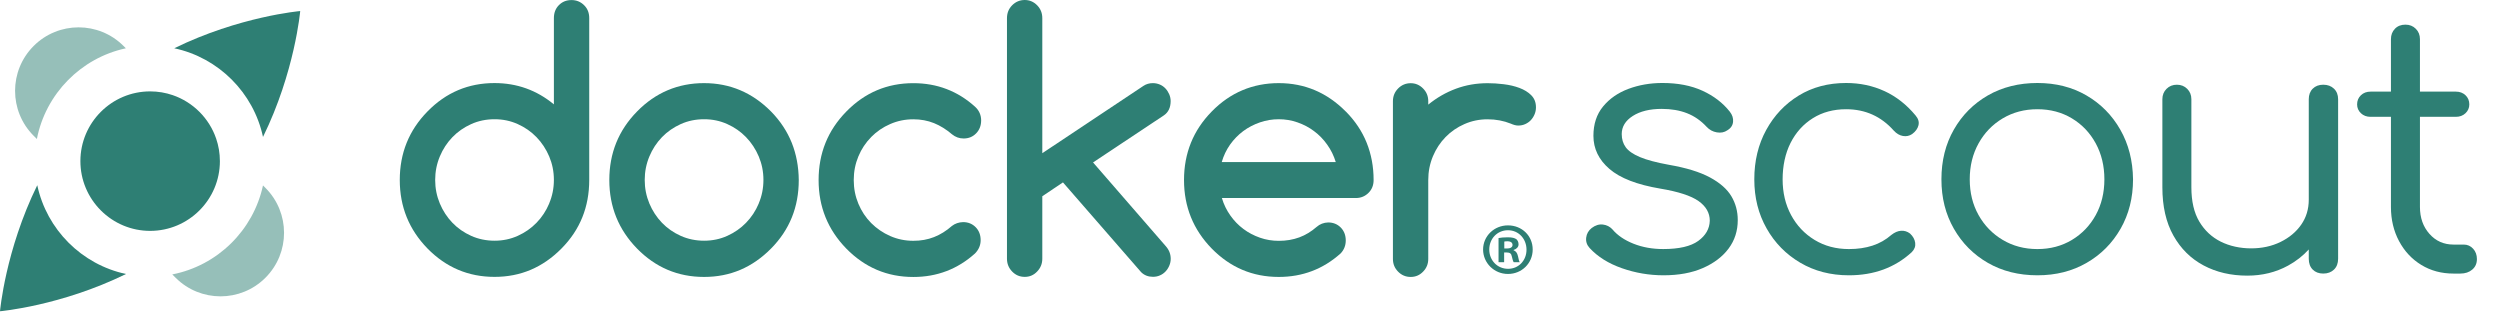
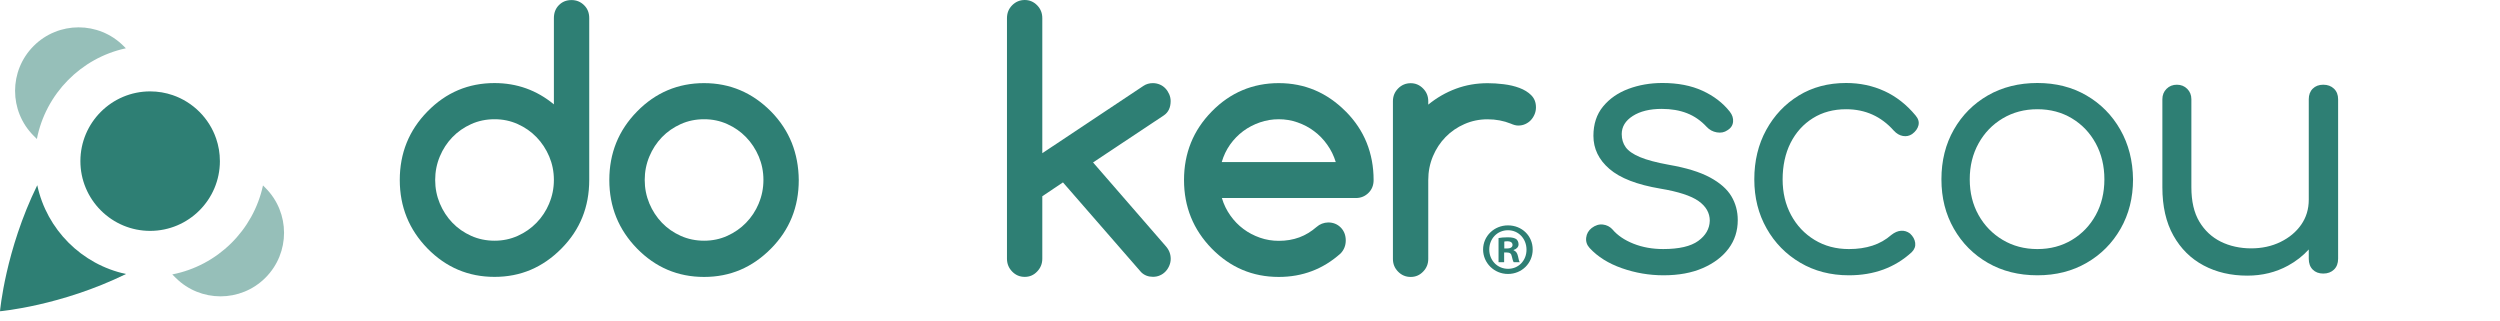
<svg xmlns="http://www.w3.org/2000/svg" width="100%" height="100%" viewBox="0 0 249 32" version="1.1" xml:space="preserve" style="fill-rule:evenodd;clip-rule:evenodd;stroke-linejoin:round;stroke-miterlimit:2;">
  <g transform="matrix(0.072,0,0,0.072,0,0)">
-     <path d="M363.82,189.44C407.91,99.55 415.29,15.28 415.29,15.28C415.29,15.28 330.98,22.66 241.07,66.77C302.34,79.84 350.7,128.19 363.82,189.44Z" style="fill:rgb(46,127,116);fill-rule:nonzero;" />
    <g opacity="0.5">
      <path d="M363.8,256.51C350.44,318.62 300.85,367.41 238.32,379.61L242.91,384.2C260.08,401.37 282.57,409.94 305.06,409.94C327.55,409.94 350.04,401.37 367.2,384.2C401.51,349.89 401.51,294.23 367.2,259.92L363.79,256.51L363.8,256.51Z" style="fill:rgb(46,127,116);fill-rule:nonzero;" />
    </g>
    <path d="M304.18,222.9C304.18,211.99 302.36,201.5 299,191.71C289.36,163.56 267.04,141.24 238.89,131.6C229.1,128.24 218.61,126.42 207.7,126.42C154.49,126.42 111.21,169.7 111.21,222.9C111.21,235.98 113.83,248.47 118.58,259.86C128.37,283.38 147.21,302.22 170.73,312.01C182.12,316.76 194.61,319.38 207.71,319.38C260.91,319.38 304.19,276.1 304.19,222.9L304.18,222.9Z" style="fill:rgb(46,127,116);fill-rule:nonzero;" />
    <g opacity="0.5">
      <path d="M51.01,192.29C63.19,129.77 112,80.17 174.11,66.81L170.87,63.57C136.55,29.25 80.9,29.25 46.58,63.57C12.27,97.88 12.27,153.54 46.58,187.85L51.01,192.28L51.01,192.29Z" style="fill:rgb(46,127,116);fill-rule:nonzero;" />
    </g>
    <path d="M51.55,256.22C7.39,346.19 0,430.57 0,430.57C0,430.57 84.36,423.18 174.31,379.03C113,365.93 64.62,317.54 51.55,256.23L51.55,256.22Z" style="fill:rgb(46,127,116);fill-rule:nonzero;" />
  </g>
  <g transform="matrix(0.072,0,0,0.072,0,0)">
    <path d="M2086.02,311.77C2066.87,311.77 2051.6,326.64 2051.6,345.17C2051.6,363.7 2066.87,378.98 2086.02,378.98C2105.17,378.98 2120.23,364.11 2120.23,345.17C2120.23,326.23 2105.36,311.77 2086.02,311.77ZM2086.22,371.85C2071.15,371.85 2060.15,360.04 2060.15,345.17C2060.15,330.3 2071.15,318.49 2086.02,318.49C2100.89,318.49 2111.67,330.51 2111.67,345.38C2111.67,360.25 2100.87,371.85 2086.21,371.85L2086.22,371.85Z" style="fill:rgb(46,127,116);fill-rule:nonzero;" />
    <path d="M2093.76,346.2L2093.76,345.79C2097.83,344.57 2100.67,341.72 2100.67,338.05C2100.67,334.79 2099.25,332.14 2097.41,330.72C2094.96,329.3 2092.12,328.27 2085.8,328.27C2080.31,328.27 2076.02,328.68 2072.98,329.3L2072.98,362.7L2080.72,362.7L2080.72,349.25L2084.38,349.25C2088.66,349.25 2090.7,350.89 2091.31,354.54C2092.32,358.43 2092.93,361.47 2093.96,362.69L2102.31,362.69C2101.48,361.47 2100.87,359.43 2099.86,354.34C2098.83,349.86 2097,347.41 2093.76,346.2ZM2084.59,343.75L2080.93,343.75L2080.93,334.19C2081.74,333.98 2083.16,333.76 2085.2,333.76C2090.1,333.76 2092.33,335.81 2092.33,338.87C2092.33,342.33 2088.87,343.75 2084.59,343.75Z" style="fill:rgb(46,127,116);fill-rule:nonzero;" />
    <path d="M790.52,0.09C783.46,0.09 777.71,2.47 773.1,7.15C768.48,11.83 766.22,17.83 766.22,24.98L766.22,144.38C742.52,124.79 715.17,114.91 684.06,114.91C647.9,114.91 616.98,127.97 591.36,154.18C565.74,180.3 553.02,211.9 553.02,248.96C553.02,286.02 565.83,317.53 591.36,343.74C616.98,369.86 647.82,383.01 684.06,383.01C720.3,383.01 750.8,369.95 776.76,343.74C802.38,317.88 815.1,286.29 815.1,248.96L815.1,24.97C815.1,17.82 812.75,11.82 807.95,7.14C803.16,2.46 797.41,0.08 790.52,0.08L790.52,0.09ZM759.76,281.26L759.76,281.44C755.49,291.59 749.65,300.5 742.25,308.09C734.85,315.77 726.13,321.77 716.2,326.27C706.18,330.77 695.55,332.98 684.14,332.98C672.73,332.98 661.84,330.77 651.82,326.27C641.8,321.77 633.17,315.77 625.86,308.18C618.54,300.59 612.71,291.68 608.44,281.53C604.17,271.29 601.99,260.44 601.99,248.96C601.99,237.48 604.17,226.63 608.44,216.39C612.71,206.15 618.55,197.33 625.86,189.74C633.18,182.15 641.89,176.15 651.82,171.65C661.84,167.15 672.56,164.94 684.14,164.94C695.72,164.94 706.18,167.15 716.2,171.65C726.22,176.15 734.85,182.15 742.25,189.83C749.65,197.51 755.49,206.42 759.76,216.48C764.03,226.63 766.21,237.4 766.21,248.87C766.21,260.34 764.03,271.2 759.76,281.26Z" style="fill:rgb(46,127,116);fill-rule:nonzero;" />
    <path d="M1861.8,154.35L1861.63,154.26C1835.75,128.14 1804.81,114.99 1768.93,114.99C1733.05,114.99 1701.84,128.05 1676.22,154.26C1650.6,180.38 1637.89,211.98 1637.89,249.04C1637.89,286.1 1650.7,317.61 1676.22,343.82C1701.84,369.94 1732.69,383.09 1768.93,383.09C1801.85,383.09 1830.34,372.24 1854.57,350.53C1859.26,345.59 1861.63,339.59 1861.63,332.61C1861.63,325.63 1859.37,319.46 1854.74,314.78C1850.13,310.1 1844.29,307.72 1837.32,307.72C1831.23,307.9 1825.82,309.93 1821.21,313.99C1813.89,320.34 1805.96,325.2 1797.34,328.38C1788.71,331.56 1779.3,333.15 1769.03,333.15C1759.96,333.15 1751.25,331.74 1742.98,328.83C1734.69,325.92 1726.95,321.94 1720.06,316.74C1713.08,311.53 1707.08,305.36 1701.94,298.03C1696.8,290.79 1692.88,282.76 1690.27,273.94L1875.59,273.94C1882.46,273.94 1888.21,271.56 1893.01,266.88C1897.81,262.2 1900.16,256.2 1900.16,249.05C1900.16,230.52 1896.92,213.31 1890.58,197.51C1884.22,181.62 1874.53,167.24 1861.82,154.35L1861.8,154.35ZM1690.08,224.16C1692.61,215.42 1696.44,207.39 1701.58,200.07C1706.73,192.83 1712.82,186.57 1719.79,181.36C1726.85,176.15 1734.51,172.18 1742.97,169.27C1751.41,166.36 1760.03,164.95 1768.94,164.95C1777.85,164.95 1786.45,166.36 1794.8,169.27C1803.17,172.18 1810.85,176.15 1817.72,181.36C1824.7,186.57 1830.79,192.74 1835.93,200.07C1841.15,207.31 1845.09,215.34 1847.79,224.16L1690.08,224.16Z" style="fill:rgb(46,127,116);fill-rule:nonzero;" />
    <path d="M2118.29,131.76C2113.93,127.44 2108.44,124.08 2101.82,121.61C2095.2,119.14 2087.97,117.46 2080.04,116.49C2072.2,115.52 2064.79,115.08 2057.92,115.08C2042.32,115.08 2027.68,117.64 2013.92,122.76C2000.15,127.88 1987.43,135.2 1975.75,144.73L1975.75,139.97C1975.75,133.09 1973.4,127.26 1968.6,122.41C1963.82,117.56 1958.15,115.09 1951.45,115.09C1944.75,115.09 1938.81,117.56 1934.03,122.41C1929.23,127.26 1926.88,133.18 1926.88,139.97L1926.88,358.22C1926.88,365.1 1929.23,370.93 1934.03,375.78C1938.81,380.63 1944.56,383.1 1951.45,383.1C1958.34,383.1 1963.9,380.63 1968.6,375.78C1973.4,370.93 1975.75,365.01 1975.75,358.22L1975.75,249.05C1975.75,237.4 1977.93,226.46 1982.2,216.22C1986.47,205.98 1992.31,197.16 1999.71,189.57C2007.13,181.98 2015.84,175.98 2025.76,171.65C2035.78,167.24 2046.42,165.03 2057.84,165.03C2069.26,165.03 2080.04,167.06 2089.9,171.03C2093.81,172.8 2097.22,173.68 2100.18,173.68C2103.58,173.68 2106.8,173.06 2109.76,171.74C2112.72,170.42 2115.34,168.65 2117.52,166.36C2119.7,164.07 2121.43,161.42 2122.74,158.33C2124.05,155.33 2124.75,152.06 2124.75,148.53C2124.75,141.65 2122.57,136.09 2118.22,131.76L2118.3,131.76L2118.29,131.76Z" style="fill:rgb(46,127,116);fill-rule:nonzero;" />
    <path d="M1066.62,154.26C1040.75,128.14 1009.82,114.99 973.92,114.99C938.02,114.99 906.84,128.05 881.22,154.26C855.6,180.38 842.89,211.98 842.89,249.04C842.89,286.1 855.7,317.61 881.22,343.82C906.84,369.94 937.68,383.09 973.92,383.09C1010.16,383.09 1040.66,370.03 1066.62,343.82C1092.24,317.96 1104.96,286.37 1104.96,249.04C1104.78,230.51 1101.56,213.39 1095.29,197.59C1088.93,181.79 1079.43,167.32 1066.63,154.26L1066.62,154.26ZM1049.63,281.26L1049.63,281.44C1045.36,291.59 1039.52,300.5 1032.12,308.09C1024.72,315.77 1016,321.77 1006.07,326.27C996.14,330.77 985.42,332.98 974.01,332.98C962.6,332.98 951.71,330.77 941.69,326.27C931.67,321.77 923.04,315.77 915.73,308.18C908.41,300.59 902.58,291.68 898.31,281.53C894.04,271.29 891.86,260.44 891.86,248.96C891.86,237.48 894.04,226.63 898.31,216.39C902.58,206.15 908.42,197.33 915.73,189.74C923.05,182.15 931.76,176.15 941.69,171.65C951.71,167.15 962.43,164.94 974.01,164.94C985.59,164.94 996.05,167.15 1006.07,171.65C1016.09,176.15 1024.72,182.15 1032.12,189.83C1039.52,197.51 1045.36,206.42 1049.63,216.48C1053.9,226.63 1056.08,237.4 1056.08,248.87C1056.08,260.34 1053.9,271.2 1049.63,281.26Z" style="fill:rgb(46,127,116);fill-rule:nonzero;" />
    <path d="M1619.4,139.7L1619.4,139.88L1619.4,139.7Z" style="fill:rgb(46,127,116);fill-rule:nonzero;" />
    <path d="M1512.07,224.69L1610.08,159.56C1616.33,155.25 1619.38,148.66 1619.4,139.8C1619.39,136.48 1618.69,133.32 1617.4,130.35C1616.09,127.35 1614.35,124.62 1612.17,122.32C1609.99,120.03 1607.38,118.17 1604.42,116.94C1601.46,115.71 1598.24,115 1594.84,115C1589.96,115 1585.6,116.24 1581.77,118.8L1441.85,211.91L1441.85,25.15C1441.85,18.09 1439.5,12.18 1434.71,7.32C1429.92,2.47 1424.26,0 1417.55,0C1410.84,0 1404.92,2.47 1400.12,7.32C1395.33,12.17 1392.98,18.09 1392.98,25.15L1392.98,357.86C1392.98,364.74 1395.33,370.66 1400.12,375.6C1404.91,380.54 1410.66,383.01 1417.55,383.01C1424.44,383.01 1430.01,380.54 1434.71,375.6C1439.5,370.66 1441.85,364.74 1441.85,357.86L1441.85,271.46L1470.43,252.31L1578.55,376.48C1582.91,380.8 1588.4,382.92 1594.93,382.92C1598.33,382.92 1601.55,382.3 1604.51,380.98C1607.47,379.74 1610.09,377.89 1612.26,375.6C1614.44,373.31 1616.18,370.66 1617.49,367.57C1618.8,364.57 1619.49,361.3 1619.49,358.04C1619.49,351.51 1617.23,345.68 1612.69,340.57L1512.06,224.7L1512.07,224.69Z" style="fill:rgb(46,127,116);fill-rule:nonzero;" />
-     <path d="M1205.14,189.65L1205.14,189.56C1212.63,181.97 1221.35,175.97 1231.37,171.64C1241.39,167.23 1252.02,165.02 1263.43,165.02C1273.71,165.02 1283.21,166.79 1292.01,170.31C1300.72,173.84 1309.09,179.05 1317.01,185.84C1321.71,189.63 1327.03,191.57 1332.95,191.57C1340.01,191.57 1345.76,189.19 1350.38,184.42C1355,179.65 1357.26,173.65 1357.26,166.5C1357.26,159.35 1354.47,152.73 1348.81,147.62C1324.76,125.91 1296.28,115.05 1263.43,115.05C1227.27,115.05 1196.35,128.11 1170.73,154.32C1145.11,180.44 1132.4,212.04 1132.4,249.1C1132.4,286.16 1145.21,317.67 1170.73,343.88C1196.35,370 1227.19,383.15 1263.43,383.15C1296.19,383.15 1324.68,372.3 1348.81,350.58C1353.95,345.29 1356.57,339.2 1356.57,332.14C1356.57,325.08 1354.3,318.99 1349.69,314.31C1345.07,309.63 1339.24,307.25 1332.27,307.25C1326.35,307.43 1321.2,309.19 1316.85,312.54C1309.01,319.42 1300.82,324.54 1292.02,327.98C1283.31,331.42 1273.81,333.1 1263.44,333.1C1252.03,333.1 1241.4,330.89 1231.38,326.48C1221.36,322.07 1212.65,316.07 1205.15,308.57C1197.66,301.07 1191.73,292.07 1187.46,281.92C1183.19,271.68 1181.01,260.74 1181.01,249.09C1181.01,237.44 1183.19,226.5 1187.46,216.26C1191.73,206.02 1197.65,197.2 1205.15,189.61L1205.14,189.65Z" style="fill:rgb(46,127,116);fill-rule:nonzero;" />
    <path d="M2365.42,245.43C2351.57,237.95 2332.7,232.14 2308.82,228C2291.31,224.82 2277.85,221.24 2268.46,217.25C2259.06,213.27 2252.54,208.74 2248.88,203.64C2245.22,198.55 2243.39,192.5 2243.39,185.49C2243.39,175.3 2248.48,166.95 2258.67,160.42C2268.86,153.9 2282.23,150.63 2298.79,150.63C2311.84,150.63 2323.46,152.62 2333.65,156.6C2343.84,160.58 2352.91,166.87 2360.87,175.47C2364.69,179.61 2369.38,182.16 2374.96,183.11C2380.53,184.07 2385.39,183.11 2389.53,180.24C2394.31,177.37 2396.93,173.48 2397.41,168.54C2397.89,163.61 2396.37,158.91 2392.87,154.45C2383.32,142.35 2370.74,132.72 2355.14,125.55C2339.54,118.39 2321.07,114.8 2299.74,114.8C2282.86,114.8 2267.18,117.51 2252.7,122.92C2238.21,128.34 2226.51,136.46 2217.6,147.28C2208.68,158.11 2204.23,171.64 2204.23,187.88C2204.23,205.71 2211.63,221 2226.44,233.73C2241.24,246.47 2264.72,255.54 2296.89,260.95C2321.73,265.09 2339.31,270.82 2349.67,278.14C2360.01,285.47 2365.19,294.54 2365.19,305.36C2364.87,316.51 2359.53,325.82 2349.19,333.3C2338.84,340.78 2322.68,344.52 2300.71,344.52C2285.74,344.52 2272.05,342.06 2259.64,337.12C2247.22,332.19 2237.51,325.58 2230.51,317.3C2227,313.48 2222.63,311.26 2217.38,310.61C2212.13,309.98 2206.95,311.57 2201.86,315.39C2197.4,318.9 2194.85,323.35 2194.22,328.76C2193.58,334.18 2195.18,338.95 2199,343.09C2210.14,355.19 2225.03,364.51 2243.66,371.03C2262.29,377.56 2281.46,380.82 2301.21,380.82C2322.22,380.82 2340.37,377.48 2355.66,370.79C2370.95,364.1 2382.8,355.11 2391.24,343.81C2399.67,332.51 2403.9,319.38 2403.9,304.41C2403.9,292.31 2400.95,281.33 2395.06,271.46C2389.16,261.59 2379.3,252.92 2365.45,245.43L2365.42,245.43Z" style="fill:rgb(46,127,116);fill-rule:nonzero;" />
    <path d="M2606.84,126.03C2590.6,118.55 2572.93,114.81 2553.83,114.81C2528.99,114.81 2507.1,120.62 2488.16,132.24C2469.21,143.87 2454.25,159.7 2443.27,179.76C2432.28,199.82 2426.79,222.59 2426.79,248.06C2426.79,273.53 2432.44,295.82 2443.75,315.88C2455.05,335.94 2470.57,351.78 2490.32,363.4C2510.06,375.03 2532.51,380.83 2557.66,380.83C2592.36,380.83 2621.34,370.17 2644.58,348.83C2648.4,345.01 2649.99,340.71 2649.36,335.93C2648.72,331.15 2646.33,326.86 2642.2,323.04C2638.38,320.17 2634.24,318.91 2629.78,319.22C2625.32,319.54 2620.86,321.45 2616.41,324.95C2608.77,331.64 2600.09,336.58 2590.38,339.76C2580.66,342.95 2569.76,344.54 2557.66,344.54C2539.83,344.54 2523.99,340.32 2510.14,331.88C2496.29,323.45 2485.46,311.99 2477.66,297.49C2469.85,283 2465.96,266.53 2465.96,248.06C2465.96,229.59 2469.62,212.17 2476.95,197.67C2484.27,183.18 2494.54,171.8 2507.75,163.52C2520.96,155.24 2536.32,151.1 2553.84,151.1C2580.26,151.1 2602.23,160.97 2619.75,180.71C2623.57,184.85 2627.79,187.32 2632.41,188.11C2637.02,188.91 2641.24,188.04 2645.07,185.48C2649.85,181.98 2652.79,177.92 2653.9,173.3C2655.01,168.69 2653.66,164.15 2649.84,159.69C2637.42,144.73 2623.09,133.5 2606.86,126.02L2606.84,126.03Z" style="fill:rgb(46,127,116);fill-rule:nonzero;" />
    <path d="M2886.23,132C2866.48,120.54 2843.88,114.81 2818.41,114.81C2792.94,114.81 2769.77,120.54 2749.87,132C2729.97,143.46 2714.29,159.22 2702.83,179.28C2691.37,199.34 2685.64,222.26 2685.64,248.05C2685.64,273.84 2691.37,296.29 2702.83,316.35C2714.29,336.41 2729.97,352.17 2749.87,363.63C2769.76,375.09 2792.62,380.82 2818.41,380.82C2844.2,380.82 2866.57,375.09 2886.47,363.63C2906.37,352.17 2922.05,336.41 2933.51,316.35C2944.97,296.29 2950.7,273.53 2950.7,248.05C2950.38,222.26 2944.49,199.33 2933.03,179.28C2921.57,159.22 2905.96,143.46 2886.22,132L2886.23,132ZM2899.13,297.49C2891.17,311.98 2880.18,323.44 2866.18,331.88C2852.17,340.32 2836.25,344.54 2818.42,344.54C2800.59,344.54 2784.59,340.32 2770.42,331.88C2756.25,323.45 2745.11,311.99 2736.99,297.49C2728.87,283 2724.81,266.53 2724.81,248.06C2724.81,229.59 2728.87,213.04 2736.99,198.39C2745.11,183.75 2756.25,172.2 2770.42,163.76C2784.58,155.33 2800.58,151.1 2818.42,151.1C2836.26,151.1 2852.17,155.32 2866.18,163.76C2880.19,172.2 2891.17,183.74 2899.13,198.39C2907.09,213.04 2911.07,229.6 2911.07,248.06C2911.07,266.52 2907.08,283.01 2899.13,297.49Z" style="fill:rgb(46,127,116);fill-rule:nonzero;" />
    <path d="M3213.86,117.19C3207.81,117.19 3202.95,119.03 3199.29,122.68C3195.63,126.34 3193.8,131.2 3193.8,137.25L3193.8,276.23C3193.8,289.29 3190.29,300.83 3183.29,310.86C3176.28,320.89 3166.73,328.85 3154.63,334.74C3142.53,340.64 3129,343.57 3114.03,343.57C3099.06,343.57 3084.42,340.47 3072,334.26C3059.58,328.05 3049.71,318.82 3042.39,306.56C3035.06,294.31 3031.4,278.46 3031.4,259.04L3031.4,137.25C3031.4,131.52 3029.49,126.74 3025.67,122.92C3021.85,119.1 3017.07,117.19 3011.34,117.19C3005.61,117.19 3000.83,119.1 2997.01,122.92C2993.19,126.74 2991.28,131.52 2991.28,137.25L2991.28,259.04C2991.28,285.47 2996.37,307.76 3006.56,325.9C3016.75,344.05 3030.68,357.82 3048.35,367.21C3066.02,376.61 3086.16,381.3 3108.77,381.3C3129.46,381.3 3148.25,376.69 3165.13,367.45C3176.19,361.4 3185.73,353.94 3193.79,345.08L3193.79,357.9C3193.79,364.27 3195.62,369.29 3199.28,372.94C3202.94,376.6 3207.79,378.43 3213.85,378.43C3219.91,378.43 3224.83,376.6 3228.66,372.94C3232.48,369.28 3234.39,364.27 3234.39,357.9L3234.39,137.25C3234.39,131.21 3232.48,126.35 3228.66,122.68C3224.84,119.02 3219.9,117.19 3213.85,117.19L3213.86,117.19Z" style="fill:rgb(46,127,116);fill-rule:nonzero;" />
-     <path d="M3421.14,344.05C3417.63,340.23 3413.33,338.32 3408.24,338.32L3393.91,338.32C3380.54,338.32 3369.47,333.39 3360.72,323.51C3351.96,313.64 3347.59,301.23 3347.59,286.26L3347.59,161.61L3397.26,161.61C3402.67,161.61 3407.13,159.94 3410.63,156.6C3414.13,153.26 3415.88,149.2 3415.88,144.42C3415.88,139.33 3414.13,135.11 3410.63,131.76C3407.12,128.42 3402.67,126.74 3397.26,126.74L3347.59,126.74L3347.59,54.15C3347.59,48.42 3345.68,43.64 3341.86,39.82C3338.04,36 3333.26,34.09 3327.53,34.09C3321.48,34.09 3316.62,36 3312.96,39.82C3309.3,43.64 3307.47,48.42 3307.47,54.15L3307.47,126.75L3279.29,126.75C3273.87,126.75 3269.42,128.42 3265.92,131.77C3262.41,135.11 3260.67,139.34 3260.67,144.43C3260.67,149.21 3262.42,153.27 3265.92,156.61C3269.42,159.95 3273.88,161.62 3279.29,161.62L3307.47,161.62L3307.47,286.27C3307.47,303.78 3311.21,319.55 3318.69,333.55C3326.17,347.56 3336.44,358.55 3349.5,366.5C3362.55,374.46 3377.36,378.44 3393.92,378.44L3403.47,378.44C3410.16,378.44 3415.65,376.61 3419.95,372.95C3424.25,369.29 3426.4,364.44 3426.4,358.38C3426.4,352.65 3424.65,347.87 3421.15,344.05L3421.14,344.05Z" style="fill:rgb(46,127,116);fill-rule:nonzero;" />
  </g>
</svg>